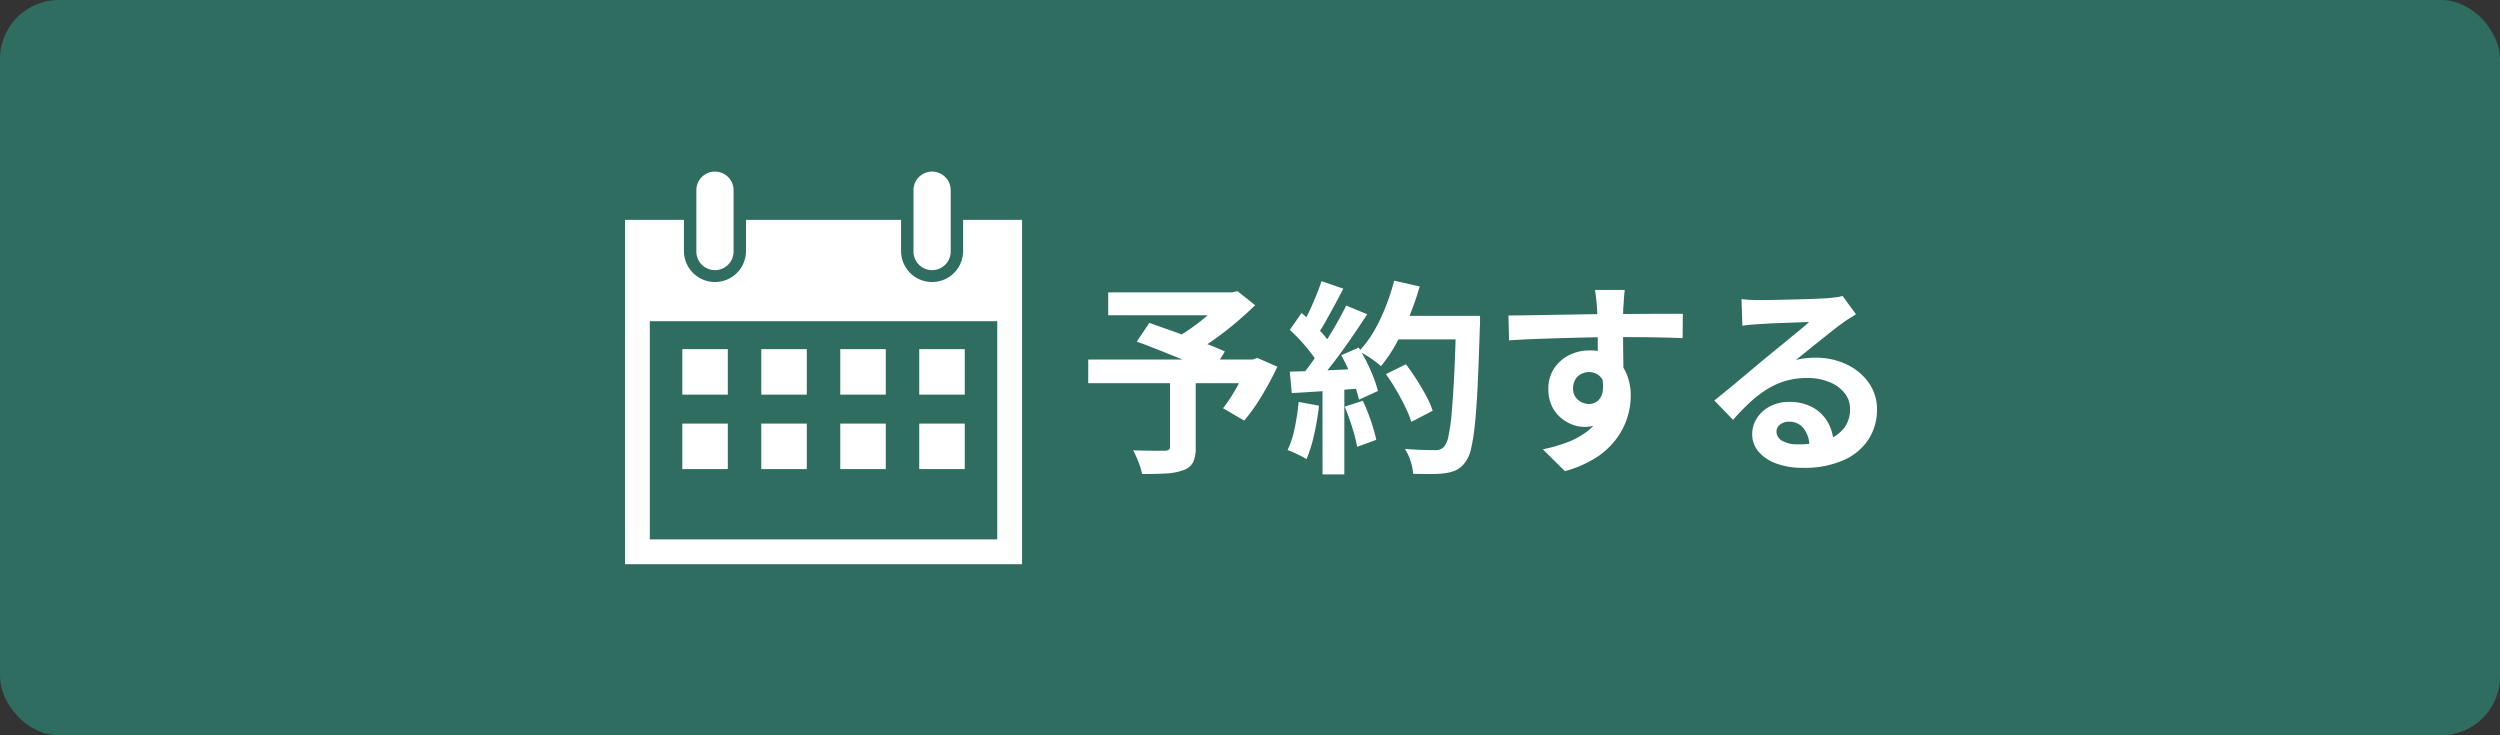
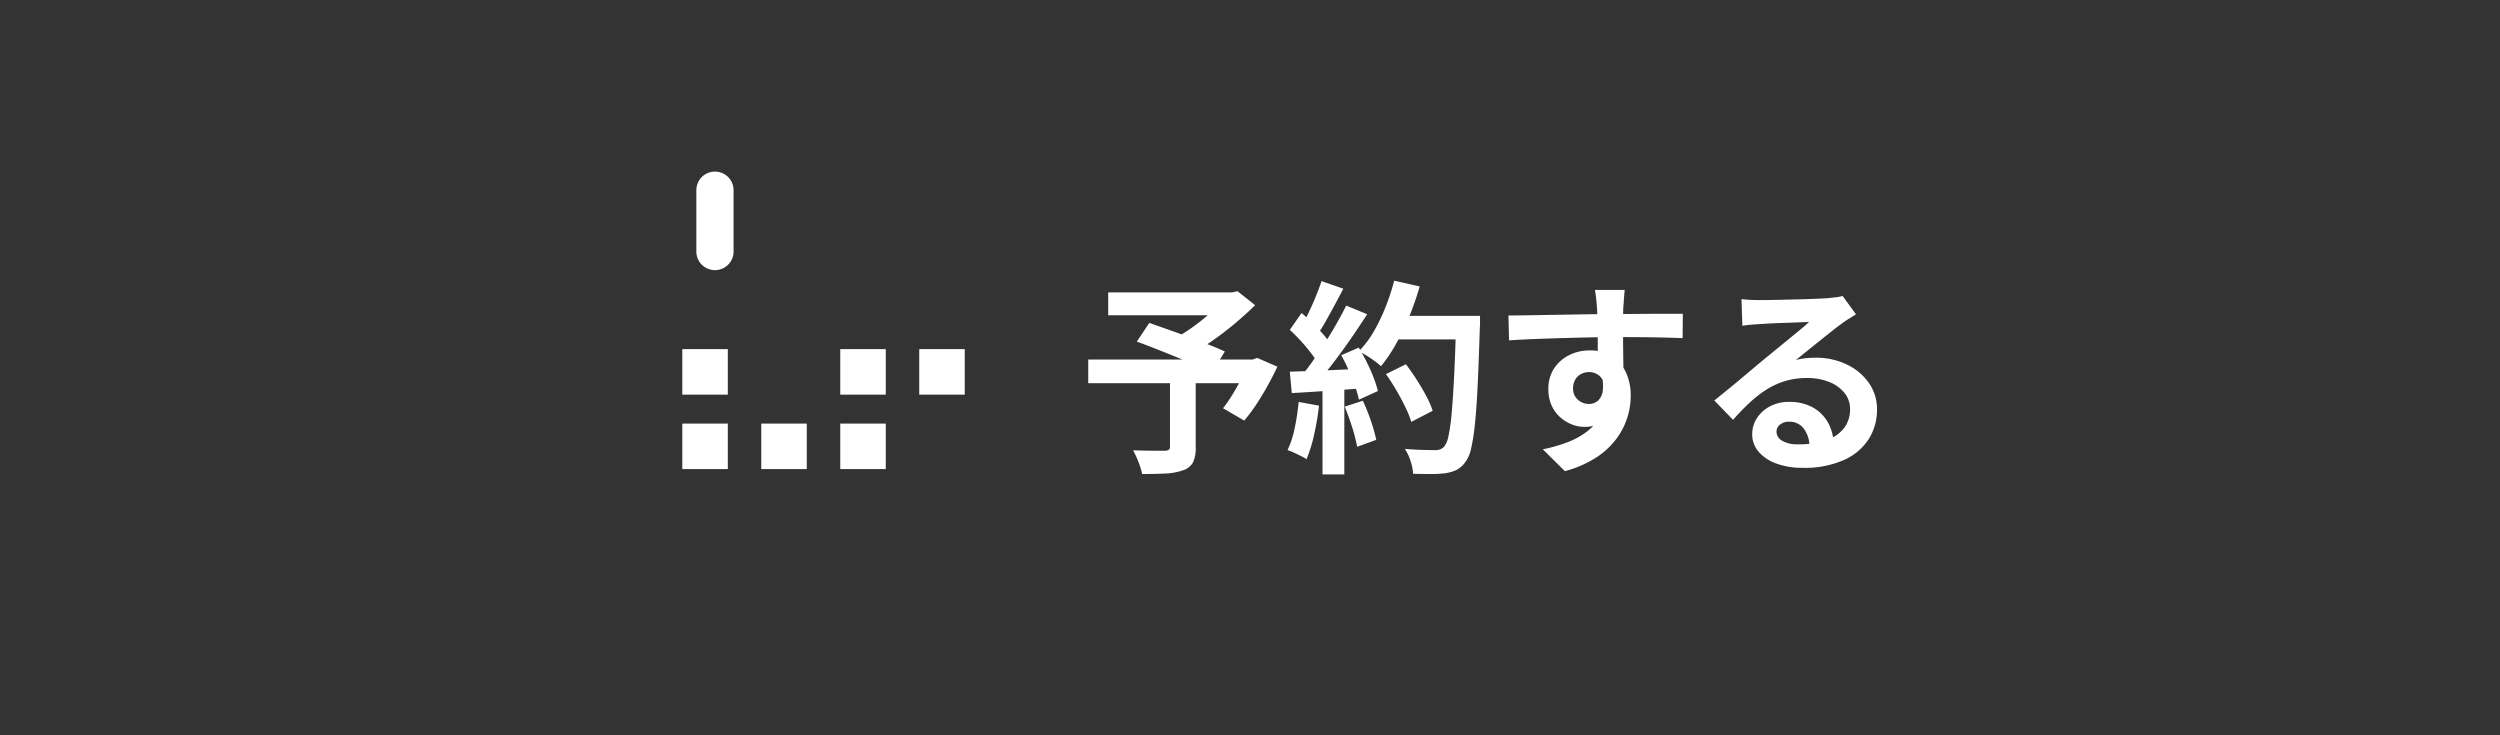
<svg xmlns="http://www.w3.org/2000/svg" width="170" height="50" viewBox="0 0 170 50">
  <rect x="0" y="0" width="170" height="50" fill="#333333" stroke="none" />
  <defs>
    <clipPath id="clip-path">
      <rect id="長方形_26083" data-name="長方形 26083" width="27" height="26.733" fill="#fff" />
    </clipPath>
  </defs>
  <g id="グループ_32248" data-name="グループ 32248" transform="translate(-197 -648)">
    <g id="グループ_32303" data-name="グループ 32303">
-       <rect id="長方形_26021" data-name="長方形 26021" width="170" height="50" rx="4" transform="translate(197 648)" fill="#2e6d60" />
      <g id="グループ_32246" data-name="グループ 32246" transform="translate(-5 45)">
        <path id="パス_50892" data-name="パス 50892" d="M-21.784-5.278h1.75v4.7A2.282,2.282,0,0,1-20.216.441,1.166,1.166,0,0,1-20.9.98a3.973,3.973,0,0,1-1.176.217q-.686.035-1.6.035a5.067,5.067,0,0,0-.252-.819,6.141,6.141,0,0,0-.364-.791q.42.014.868.021t.8.007h.49a.541.541,0,0,0,.28-.07.258.258,0,0,0,.07-.21Zm-4.2-5.838h8.6v1.554h-8.6Zm7.966,0h.448l.378-.084,1.2.952q-.6.588-1.323,1.2T-18.8-7.9a16.482,16.482,0,0,1-1.526.966,3.407,3.407,0,0,0-.3-.378q-.189-.21-.378-.413a3.583,3.583,0,0,0-.343-.329,10.894,10.894,0,0,0,1.267-.819,14.5,14.5,0,0,0,1.2-.987,9.306,9.306,0,0,0,.868-.9Zm-9.324,4.564H-15.9v1.61H-27.342Zm3.3-1.218.854-1.274q.56.2,1.267.448t1.421.518q.714.266,1.358.518t1.092.462l-.9,1.442q-.42-.21-1.036-.483T-21.3-6.7q-.707-.287-1.414-.567T-24.038-7.77Zm7.574,1.218h.308l.308-.112,1.372.6A21.91,21.91,0,0,1-15.533-4.1a13.268,13.268,0,0,1-1.2,1.7l-1.442-.84a9.721,9.721,0,0,0,.623-.9q.315-.511.6-1.064a10.066,10.066,0,0,0,.483-1.071Zm9.366.994L-5.74-6.23q.364.476.728,1.043t.658,1.12a5.962,5.962,0,0,1,.434,1l-1.456.756a6.616,6.616,0,0,0-.4-1q-.273-.567-.616-1.155T-7.1-5.558Zm.476-3.962H-1.6v1.6H-6.622Zm4.3,0H-.7v.49a2.469,2.469,0,0,1-.014.294q-.07,2.31-.147,3.927T-1.05-2.142A13.231,13.231,0,0,1-1.309-.49,2.318,2.318,0,0,1-1.68.392a1.724,1.724,0,0,1-.609.56,2.681,2.681,0,0,1-.763.224,6.871,6.871,0,0,1-.973.056q-.6,0-1.225-.014A3.257,3.257,0,0,0-5.418.371,3.461,3.461,0,0,0-5.81-.476q.672.056,1.232.07t.826.014a.937.937,0,0,0,.357-.056A.823.823,0,0,0-3.136-.63a1.732,1.732,0,0,0,.294-.742,12.816,12.816,0,0,0,.217-1.575q.091-1.015.168-2.555t.133-3.682Zm-4.214-2.394,1.736.392a18.778,18.778,0,0,1-.707,2.037,16.946,16.946,0,0,1-.9,1.869A10.393,10.393,0,0,1-7.434-6.1a5.35,5.35,0,0,0-.434-.35q-.266-.2-.56-.378t-.5-.294a6.855,6.855,0,0,0,.994-1.323A12.338,12.338,0,0,0-7.133-10.1,14.7,14.7,0,0,0-6.538-11.914Zm-4.942.028,1.484.518q-.28.546-.588,1.113t-.6,1.092a9.946,9.946,0,0,1-.574.917l-1.134-.462q.252-.434.518-.987t.5-1.127Q-11.634-11.4-11.48-11.886ZM-9.8-10.22l1.428.588q-.518.8-1.12,1.673T-10.71-6.286q-.616.8-1.148,1.4L-12.88-5.4q.406-.476.826-1.078t.833-1.246q.413-.644.784-1.3T-9.8-10.22Zm-3.836,1.652.8-1.148q.364.308.756.693t.721.763a3.716,3.716,0,0,1,.5.7l-.854,1.3a5.274,5.274,0,0,0-.483-.735q-.315-.413-.693-.826T-13.636-8.568Zm3.5,1.722,1.19-.518q.28.462.546.994t.462,1.043a7.542,7.542,0,0,1,.294.917l-1.288.588A7.942,7.942,0,0,0-9.2-4.739q-.182-.525-.427-1.078T-10.136-6.846Zm-3.5,1.12q.966-.028,2.331-.084t2.779-.126l-.014,1.33q-1.316.1-2.618.189T-13.5-4.27ZM-9.9-3.346l1.232-.406A13.552,13.552,0,0,1-8.12-2.38a10.933,10.933,0,0,1,.364,1.288l-1.3.476a10.8,10.8,0,0,0-.336-1.323Q-9.632-2.7-9.9-3.346Zm-3.136-.322,1.386.252a17.673,17.673,0,0,1-.336,1.988A9.391,9.391,0,0,1-12.5.224,3.073,3.073,0,0,0-12.88.007q-.238-.119-.483-.231a3.6,3.6,0,0,0-.427-.168A6.4,6.4,0,0,0-13.3-1.9,16.043,16.043,0,0,0-13.034-3.668Zm1.624-1.316h1.484V1.26H-11.41Zm20.552-6.3q-.014.112-.035.357t-.035.49q-.014.245-.028.357-.014.28-.014.749v1.043q0,.574.007,1.155t.014,1.092q.007.511.007.847l-1.75-.588V-7.455q0-.525-.007-1.043T7.28-9.436q-.014-.42-.028-.63-.028-.434-.07-.763t-.07-.455ZM1.232-9.548q.616,0,1.4-.014L4.27-9.59l1.68-.028q.826-.014,1.554-.021t1.26-.007q.532,0,1.162-.007t1.246-.007H13.09l-.014,1.652q-.658-.028-1.736-.049T8.708-8.078q-.952,0-1.932.021T4.83-8.008q-.966.028-1.862.063t-1.694.091ZM8.806-5.4a5.671,5.671,0,0,1-.273,1.9,2.3,2.3,0,0,1-.819,1.141,2.3,2.3,0,0,1-1.358.385,2.235,2.235,0,0,1-.819-.168,2.658,2.658,0,0,1-.791-.49,2.351,2.351,0,0,1-.581-.8,2.679,2.679,0,0,1-.217-1.12,2.472,2.472,0,0,1,.378-1.379,2.622,2.622,0,0,1,1.015-.91,3.02,3.02,0,0,1,1.407-.329A2.74,2.74,0,0,1,8.3-6.755a2.572,2.572,0,0,1,.938,1.113A3.815,3.815,0,0,1,9.548-4.06a4.935,4.935,0,0,1-.224,1.428,4.886,4.886,0,0,1-.735,1.449A5.274,5.274,0,0,1,7.217.1a7.581,7.581,0,0,1-2.149.938L3.57-.448A10.559,10.559,0,0,0,5.236-.924a5.281,5.281,0,0,0,1.351-.742A3.168,3.168,0,0,0,7.5-2.772a3.5,3.5,0,0,0,.329-1.582A1.387,1.387,0,0,0,7.5-5.362,1.067,1.067,0,0,0,6.706-5.7a1.146,1.146,0,0,0-.518.126.987.987,0,0,0-.406.378,1.16,1.16,0,0,0-.154.616.962.962,0,0,0,.329.763,1.108,1.108,0,0,0,.749.287.918.918,0,0,0,.6-.21,1.106,1.106,0,0,0,.343-.7A3.208,3.208,0,0,0,7.5-5.754Zm8.274-5.264q.294.042.63.056t.644.014q.224,0,.672-.007t1.015-.021l1.127-.028q.56-.014,1.015-.035t.707-.035q.434-.042.686-.077a2.27,2.27,0,0,0,.378-.077l.91,1.246q-.238.154-.49.308a5.7,5.7,0,0,0-.49.336q-.28.2-.672.511t-.833.665q-.441.35-.854.686t-.749.6a5.372,5.372,0,0,1,.672-.119,6.086,6.086,0,0,1,.658-.035,4.8,4.8,0,0,1,2.135.462,3.846,3.846,0,0,1,1.5,1.253,3.086,3.086,0,0,1,.553,1.813,3.7,3.7,0,0,1-.56,2A3.865,3.865,0,0,1,24.045.28a6.6,6.6,0,0,1-2.821.532,5.115,5.115,0,0,1-1.743-.28,2.86,2.86,0,0,1-1.225-.8,1.8,1.8,0,0,1-.448-1.218,1.964,1.964,0,0,1,.315-1.071,2.341,2.341,0,0,1,.882-.805,2.7,2.7,0,0,1,1.309-.308,3.208,3.208,0,0,1,1.631.385,2.672,2.672,0,0,1,1.022,1.029A2.983,2.983,0,0,1,23.338-.84L21.7-.616a2,2,0,0,0-.385-1.239,1.2,1.2,0,0,0-.987-.469.938.938,0,0,0-.63.2.6.6,0,0,0-.238.469.715.715,0,0,0,.392.63,1.949,1.949,0,0,0,1.022.238,5.931,5.931,0,0,0,1.988-.287,2.481,2.481,0,0,0,1.2-.826,2.093,2.093,0,0,0,.4-1.281,1.707,1.707,0,0,0-.385-1.106,2.525,2.525,0,0,0-1.043-.742,3.93,3.93,0,0,0-1.484-.266,5.117,5.117,0,0,0-1.484.2,5.258,5.258,0,0,0-1.267.574,7.755,7.755,0,0,0-1.162.9A15.046,15.046,0,0,0,16.506-2.45L15.232-3.766l.854-.693q.476-.385.973-.805L18-6.055q.441-.371.749-.623t.686-.56l.812-.665q.42-.343.8-.658t.63-.539q-.21,0-.546.014l-.735.028-.8.028q-.4.014-.742.035l-.567.035q-.28.014-.588.042t-.56.07Z" transform="translate(303.342 634)" fill="#fff" />
        <g id="グループ_31930" data-name="グループ 31930" transform="translate(18080 22910)">
          <rect id="長方形_26063" data-name="長方形 26063" width="32" height="32" transform="translate(-17838 -22298)" fill="#fff" opacity="0" />
          <g id="グループ_31952" data-name="グループ 31952" transform="translate(-17835.5 -22295.367)">
            <g id="グループ_31948" data-name="グループ 31948" clip-path="url(#clip-path)">
-               <path id="パス_50868" data-name="パス 50868" d="M27,61.911V39.341H22.992v2.116a2.109,2.109,0,0,1-4.219,0V39.341H8.227v2.116a2.109,2.109,0,0,1-4.219,0V39.341H0V62.755H27ZM1.688,46.231H25.313V61.068H1.688Z" transform="translate(0 -36.022)" fill="#fff" />
              <rect id="長方形_26075" data-name="長方形 26075" width="3.094" height="3.094" transform="translate(3.897 12.108)" fill="#fff" />
-               <rect id="長方形_26076" data-name="長方形 26076" width="3.095" height="3.094" transform="translate(9.266 12.108)" fill="#fff" />
              <rect id="長方形_26077" data-name="長方形 26077" width="3.094" height="3.094" transform="translate(14.638 12.108)" fill="#fff" />
              <rect id="長方形_26078" data-name="長方形 26078" width="3.094" height="3.094" transform="translate(20.009 12.108)" fill="#fff" />
              <rect id="長方形_26079" data-name="長方形 26079" width="3.094" height="3.094" transform="translate(3.897 17.171)" fill="#fff" />
              <rect id="長方形_26080" data-name="長方形 26080" width="3.095" height="3.094" transform="translate(9.266 17.171)" fill="#fff" />
              <rect id="長方形_26081" data-name="長方形 26081" width="3.094" height="3.094" transform="translate(14.638 17.171)" fill="#fff" />
-               <rect id="長方形_26082" data-name="長方形 26082" width="3.094" height="3.094" transform="translate(20.009 17.171)" fill="#fff" />
              <path id="パス_50869" data-name="パス 50869" d="M57.5,1.266V5.435a1.266,1.266,0,1,0,2.531,0V1.266a1.266,1.266,0,0,0-2.531,0" transform="translate(-52.648)" fill="#fff" />
-               <path id="パス_50870" data-name="パス 50870" d="M232.5,5.435a1.266,1.266,0,1,0,2.531,0V1.266a1.266,1.266,0,0,0-2.531,0Z" transform="translate(-212.883)" fill="#fff" />
            </g>
          </g>
        </g>
      </g>
    </g>
  </g>
</svg>